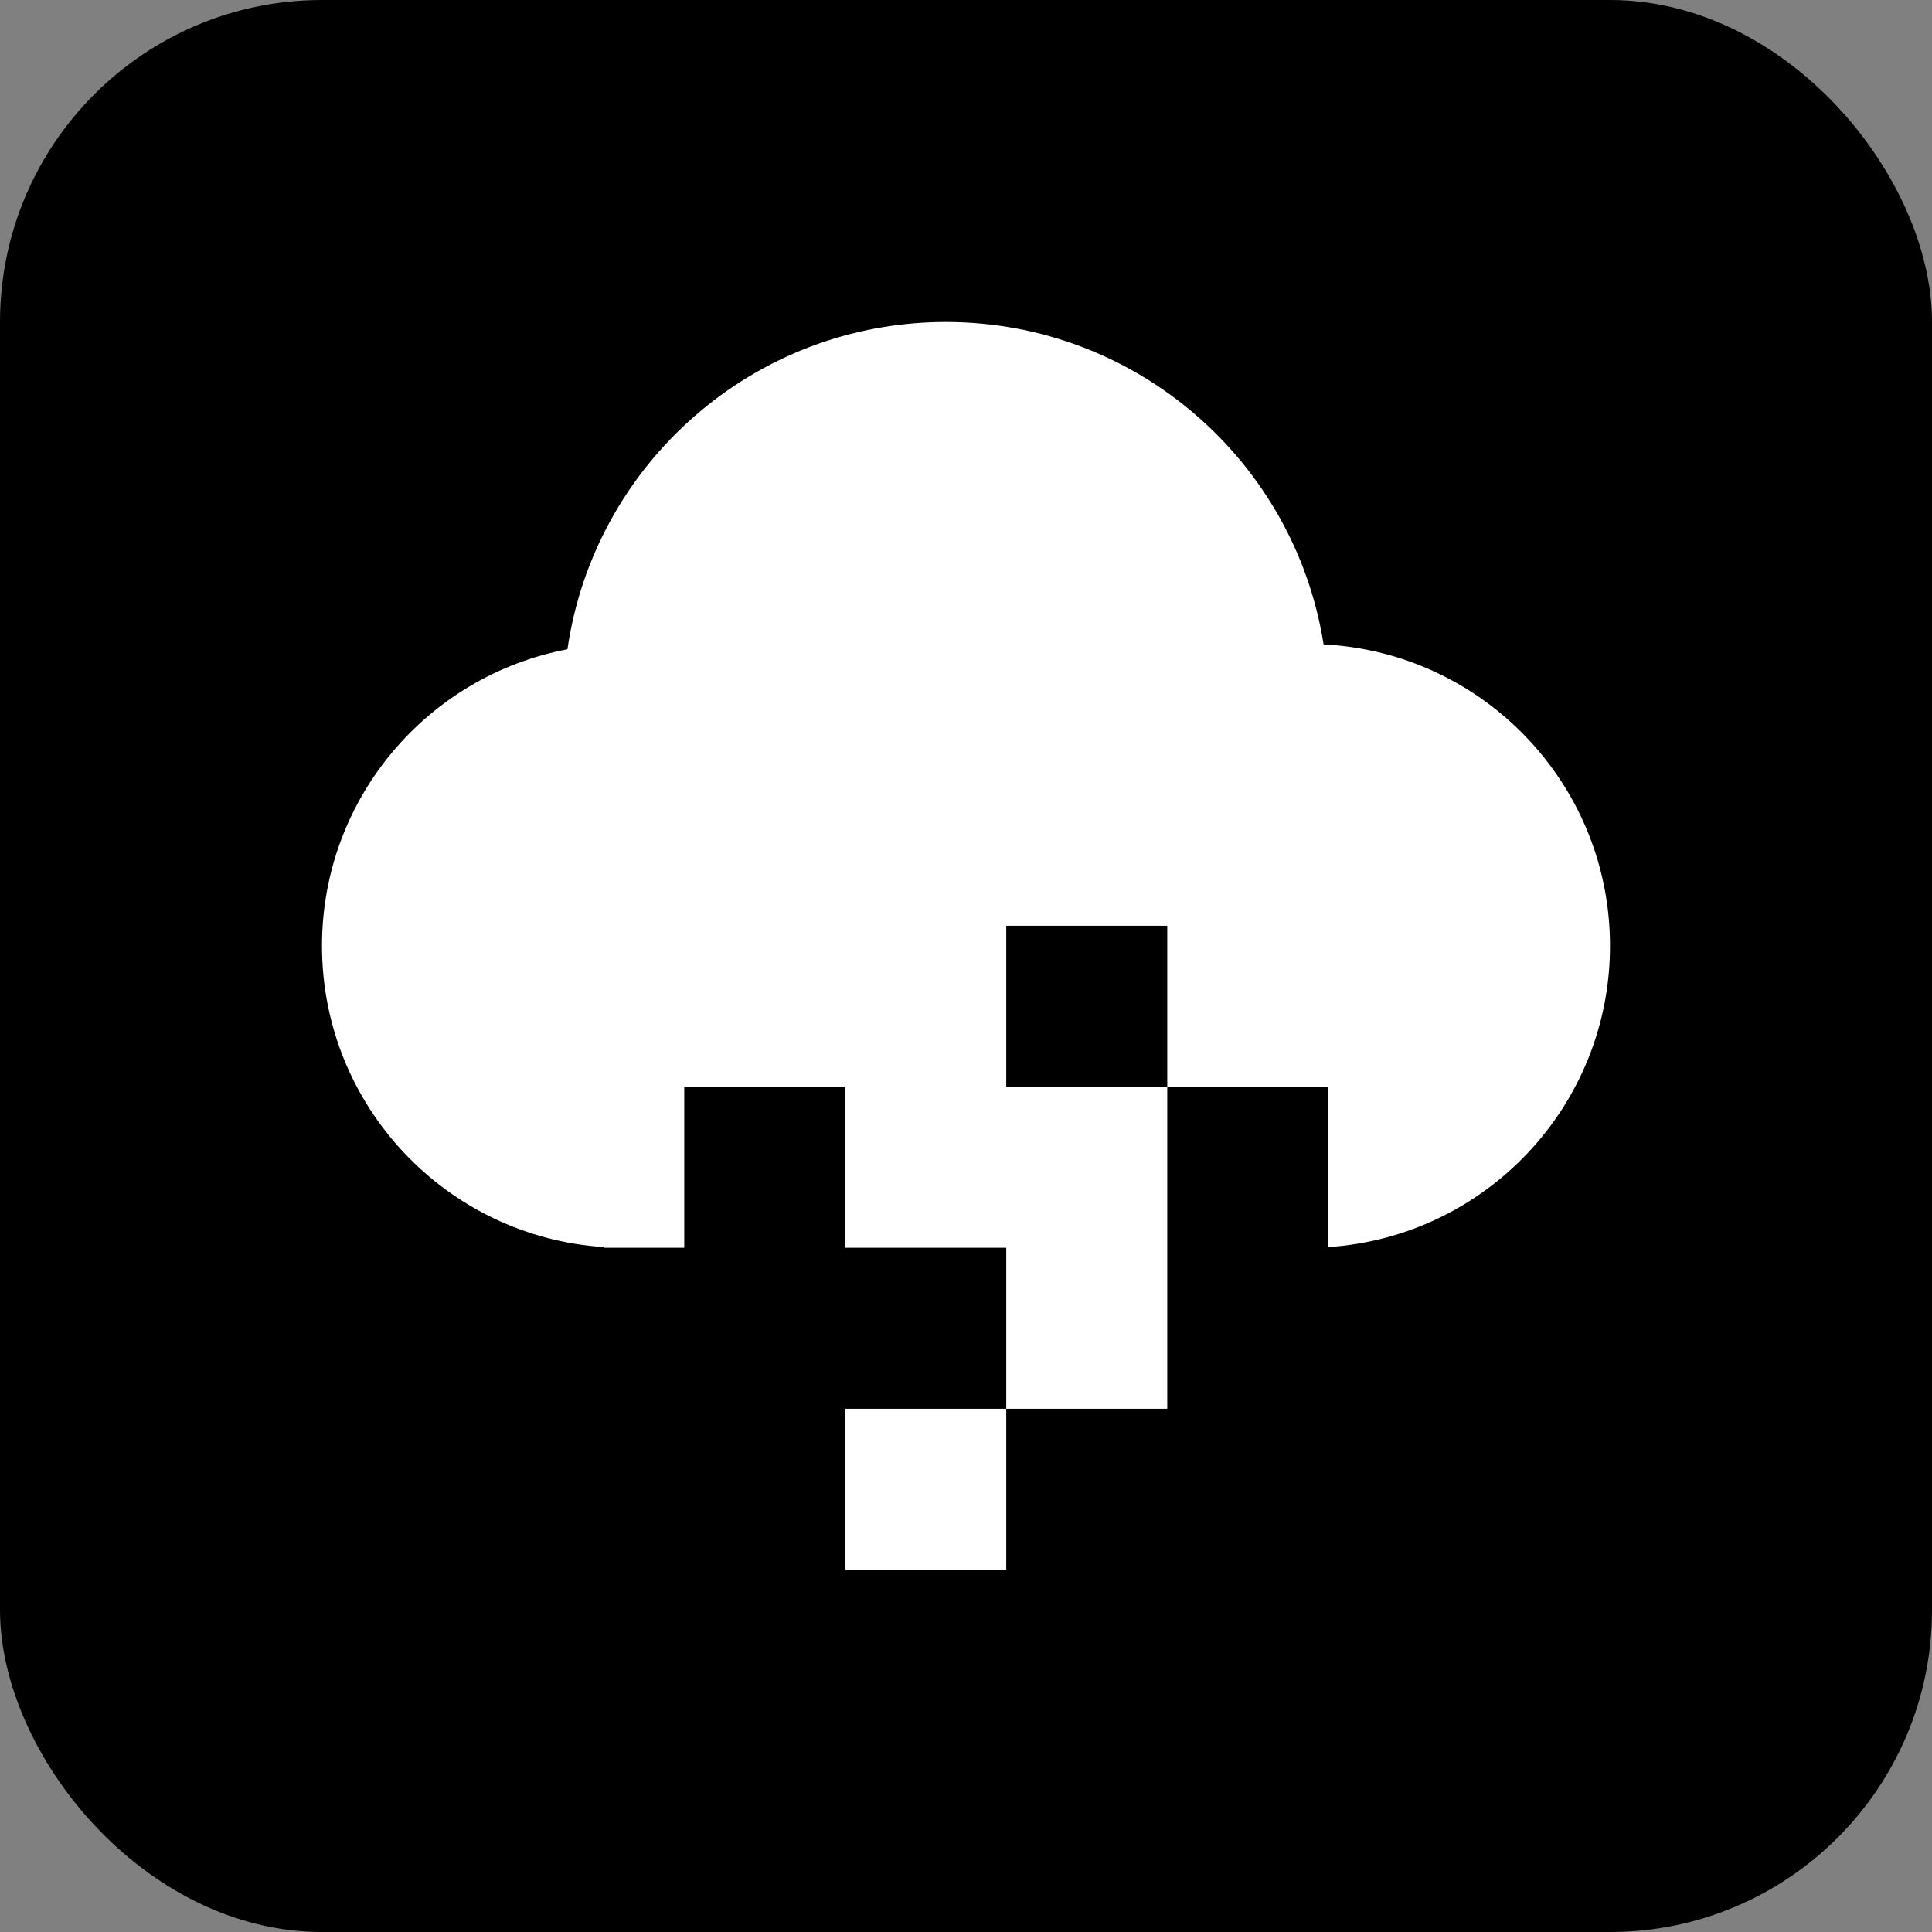
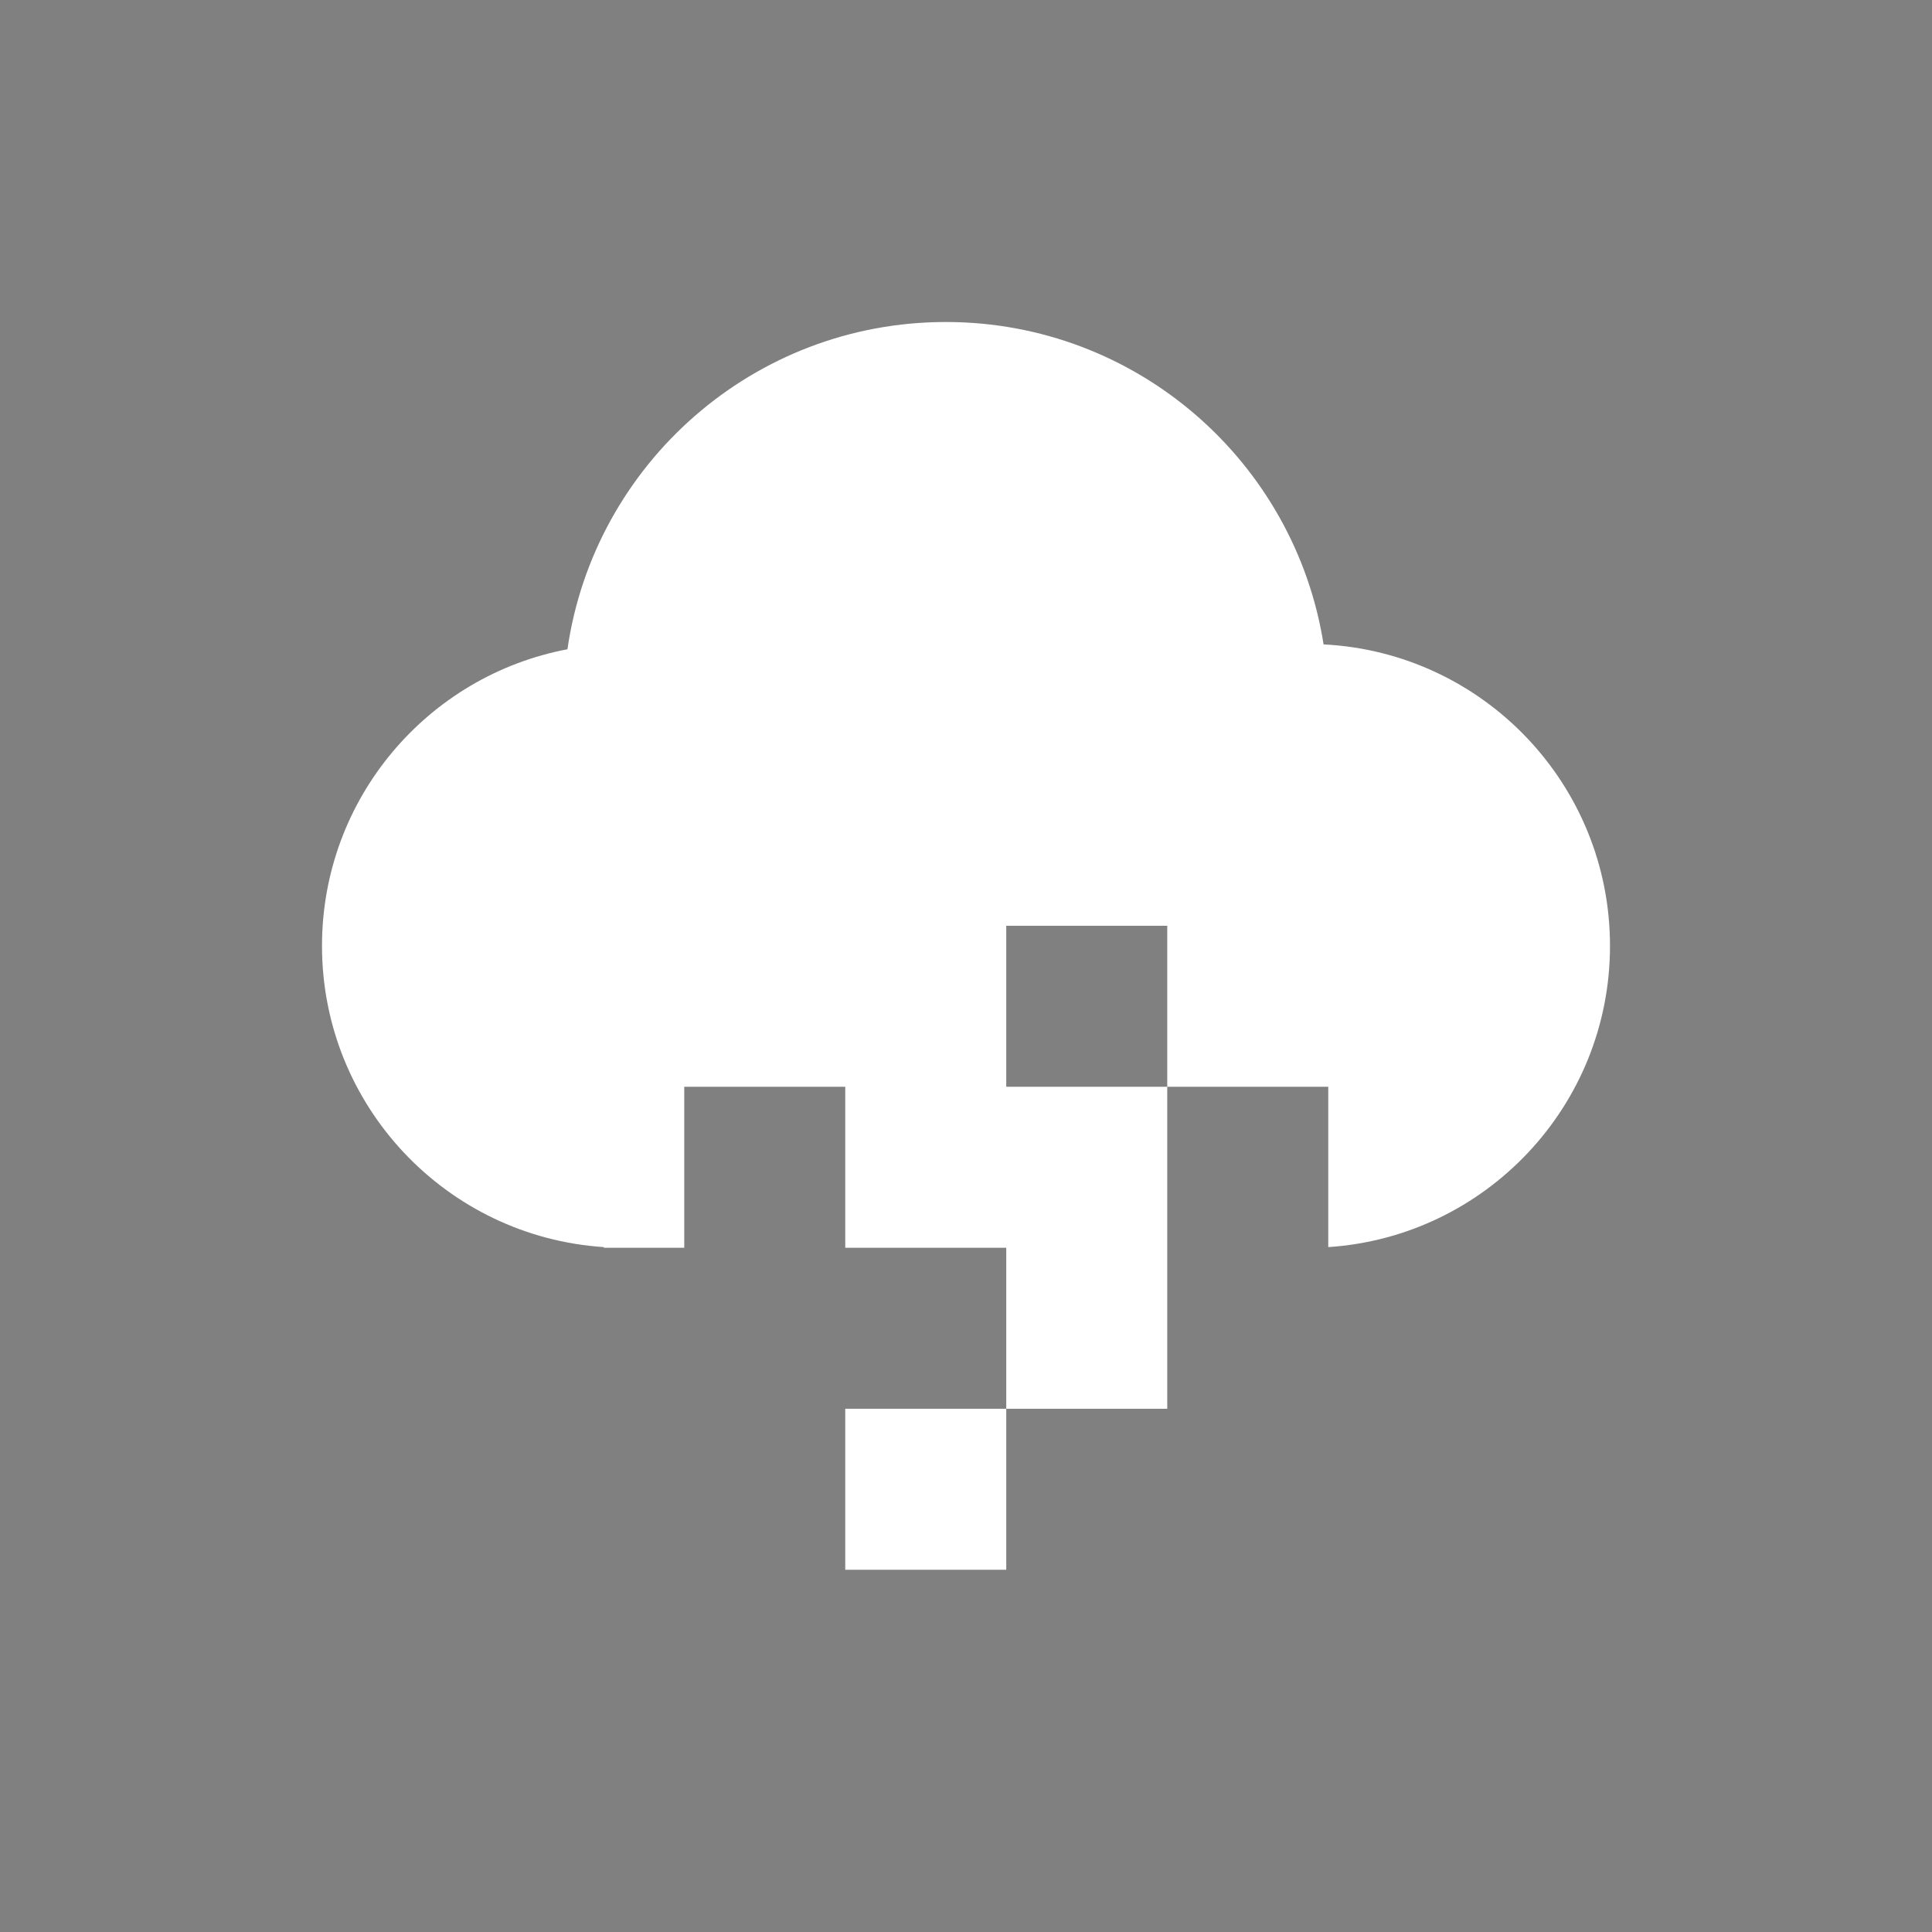
<svg xmlns="http://www.w3.org/2000/svg" width="48" height="48" viewBox="0 0 48 48" fill="none">
  <rect x="0" y="0" width="48" height="48" fill="#808080" stroke="none" />
-   <rect width="48" height="48" rx="8" fill="#0052D9" style="fill:#0052D9;fill:color(display-p3 0 0.322 0.851);fill-opacity:1;" />
  <path fill-rule="evenodd" clip-rule="evenodd" d="M40 23.5C40 27.474 36.909 30.726 33 30.984V27H29V23H25V27H29V31V35H25V31H21V27H17V31H15.5H15L15.005 30.984C11.094 30.729 8 27.476 8 23.5C8 19.837 10.626 16.787 14.098 16.131C14.762 11.533 18.718 8 23.5 8C28.24 8 32.169 11.471 32.884 16.01C36.848 16.209 40 19.487 40 23.5ZM25 35V39H21V35H25Z" fill="white" style="fill:white;fill-opacity:1;" />
</svg>